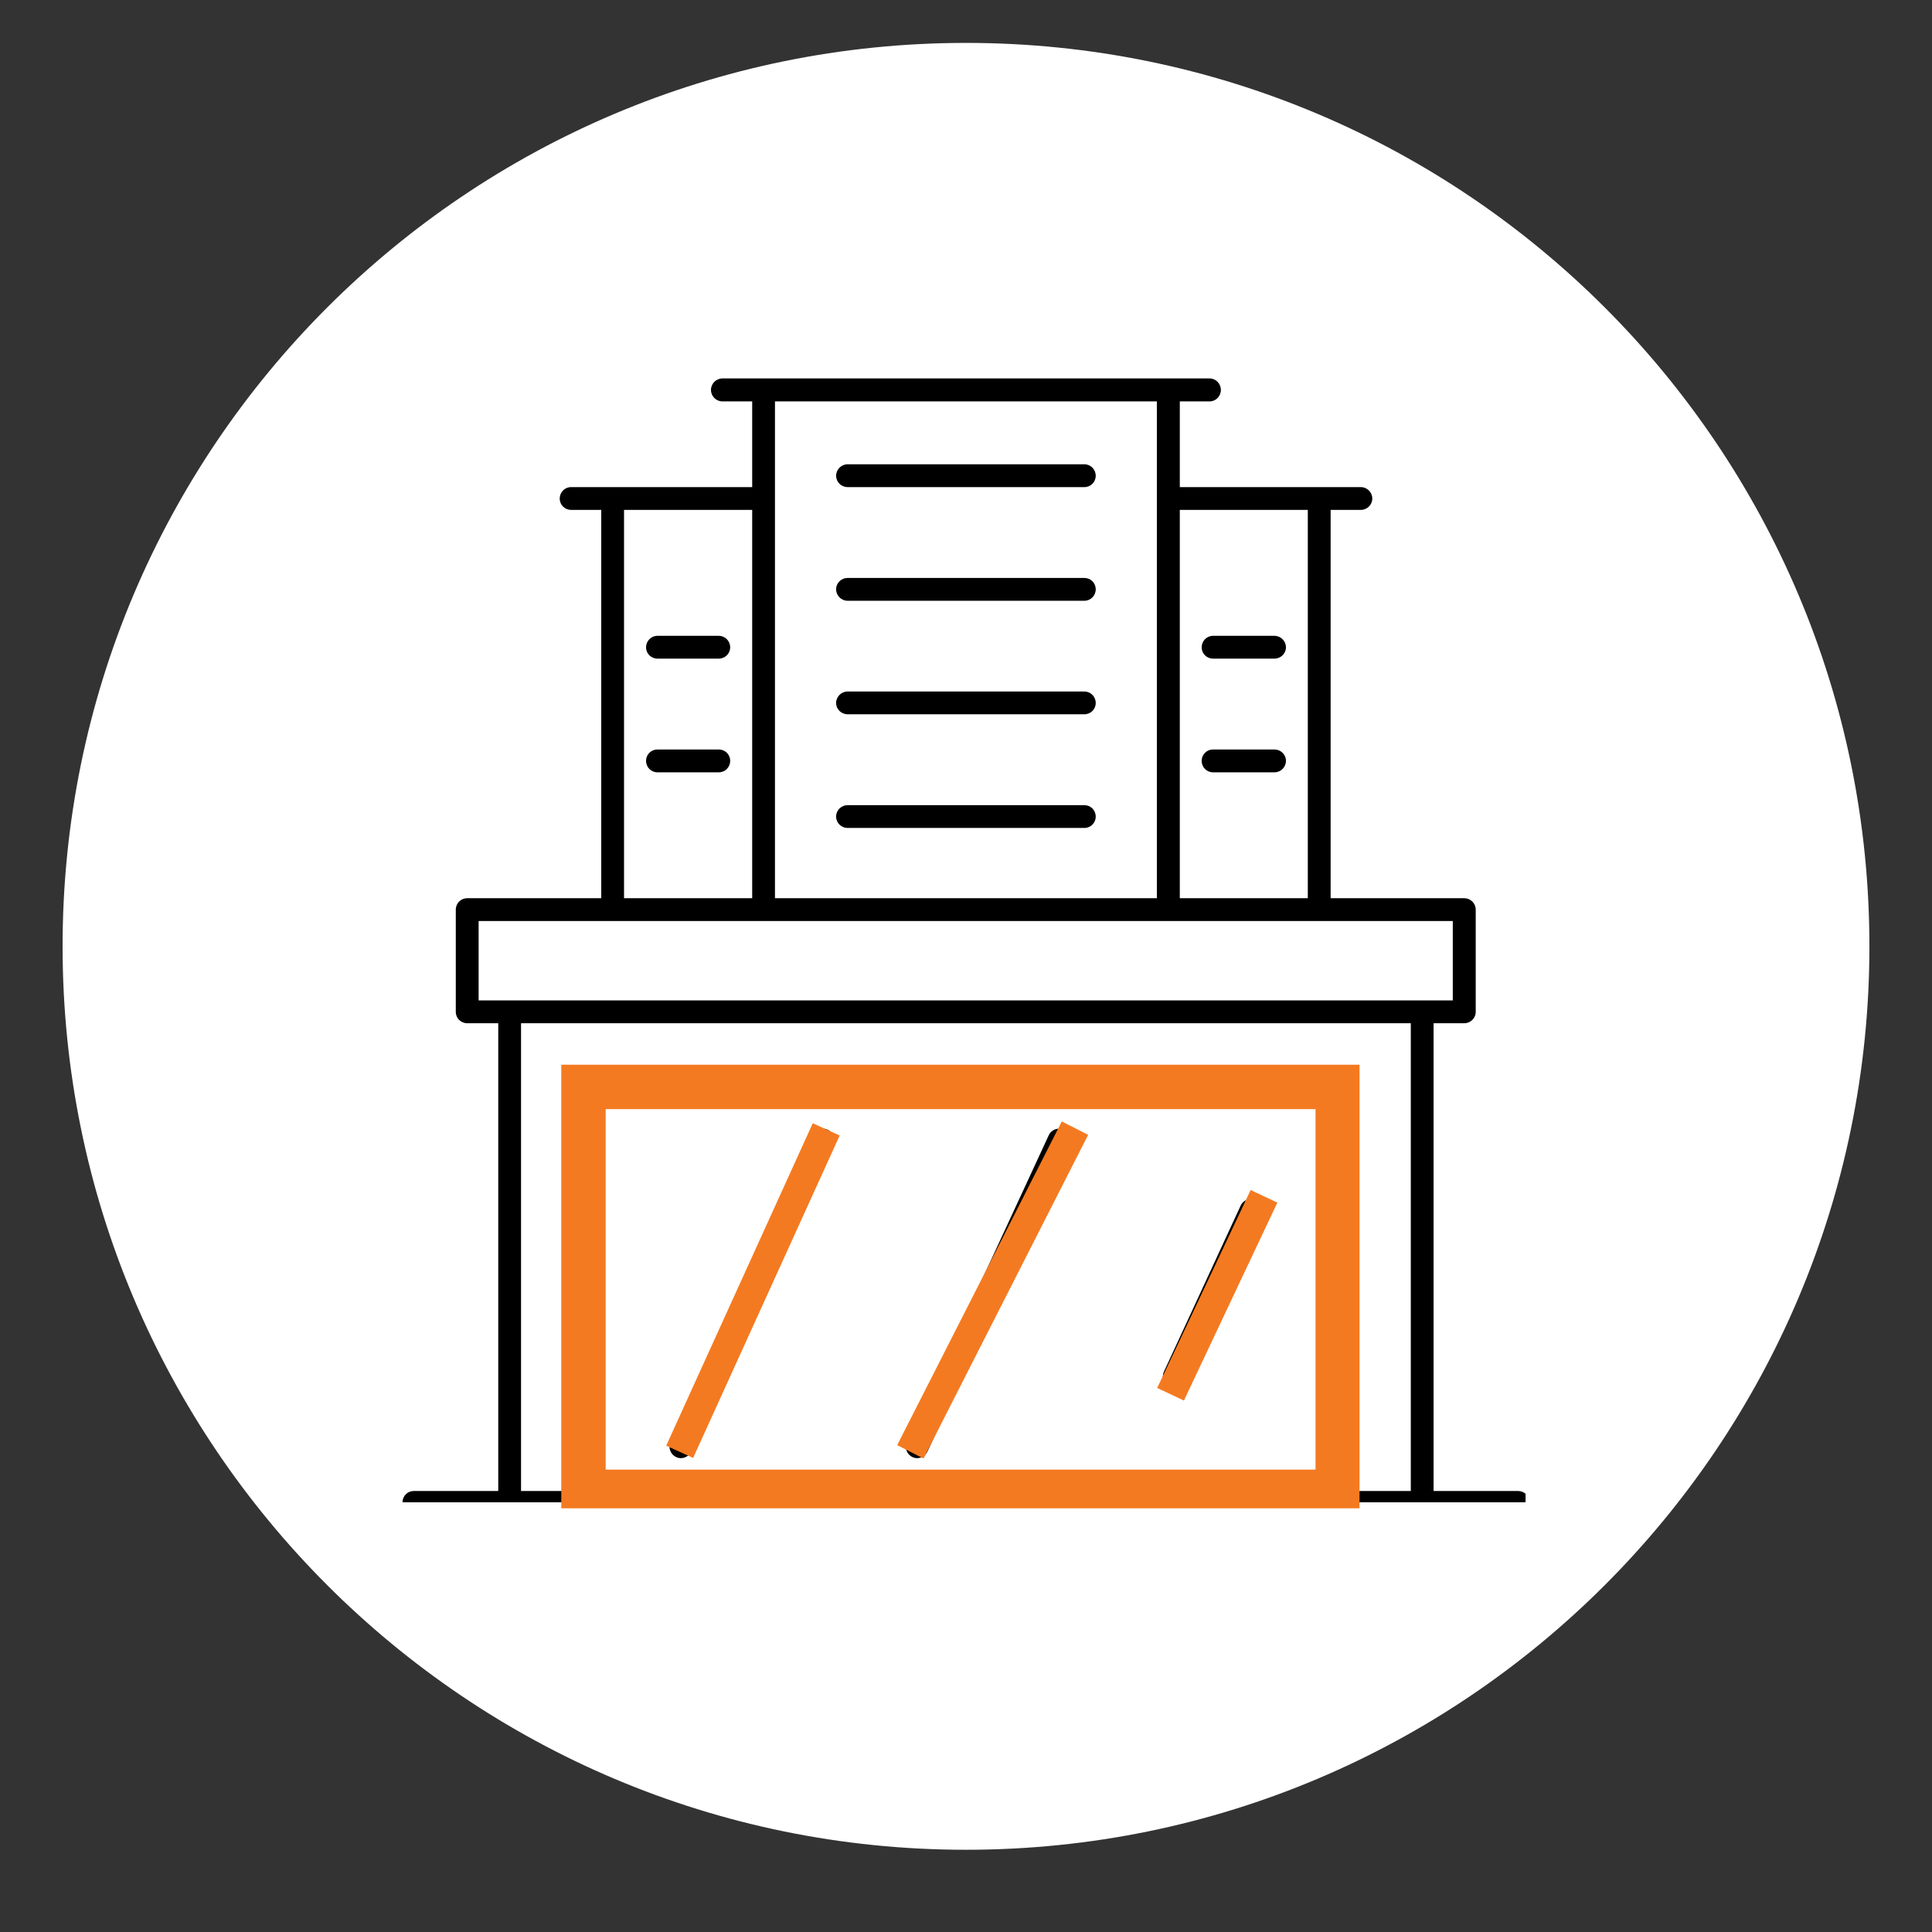
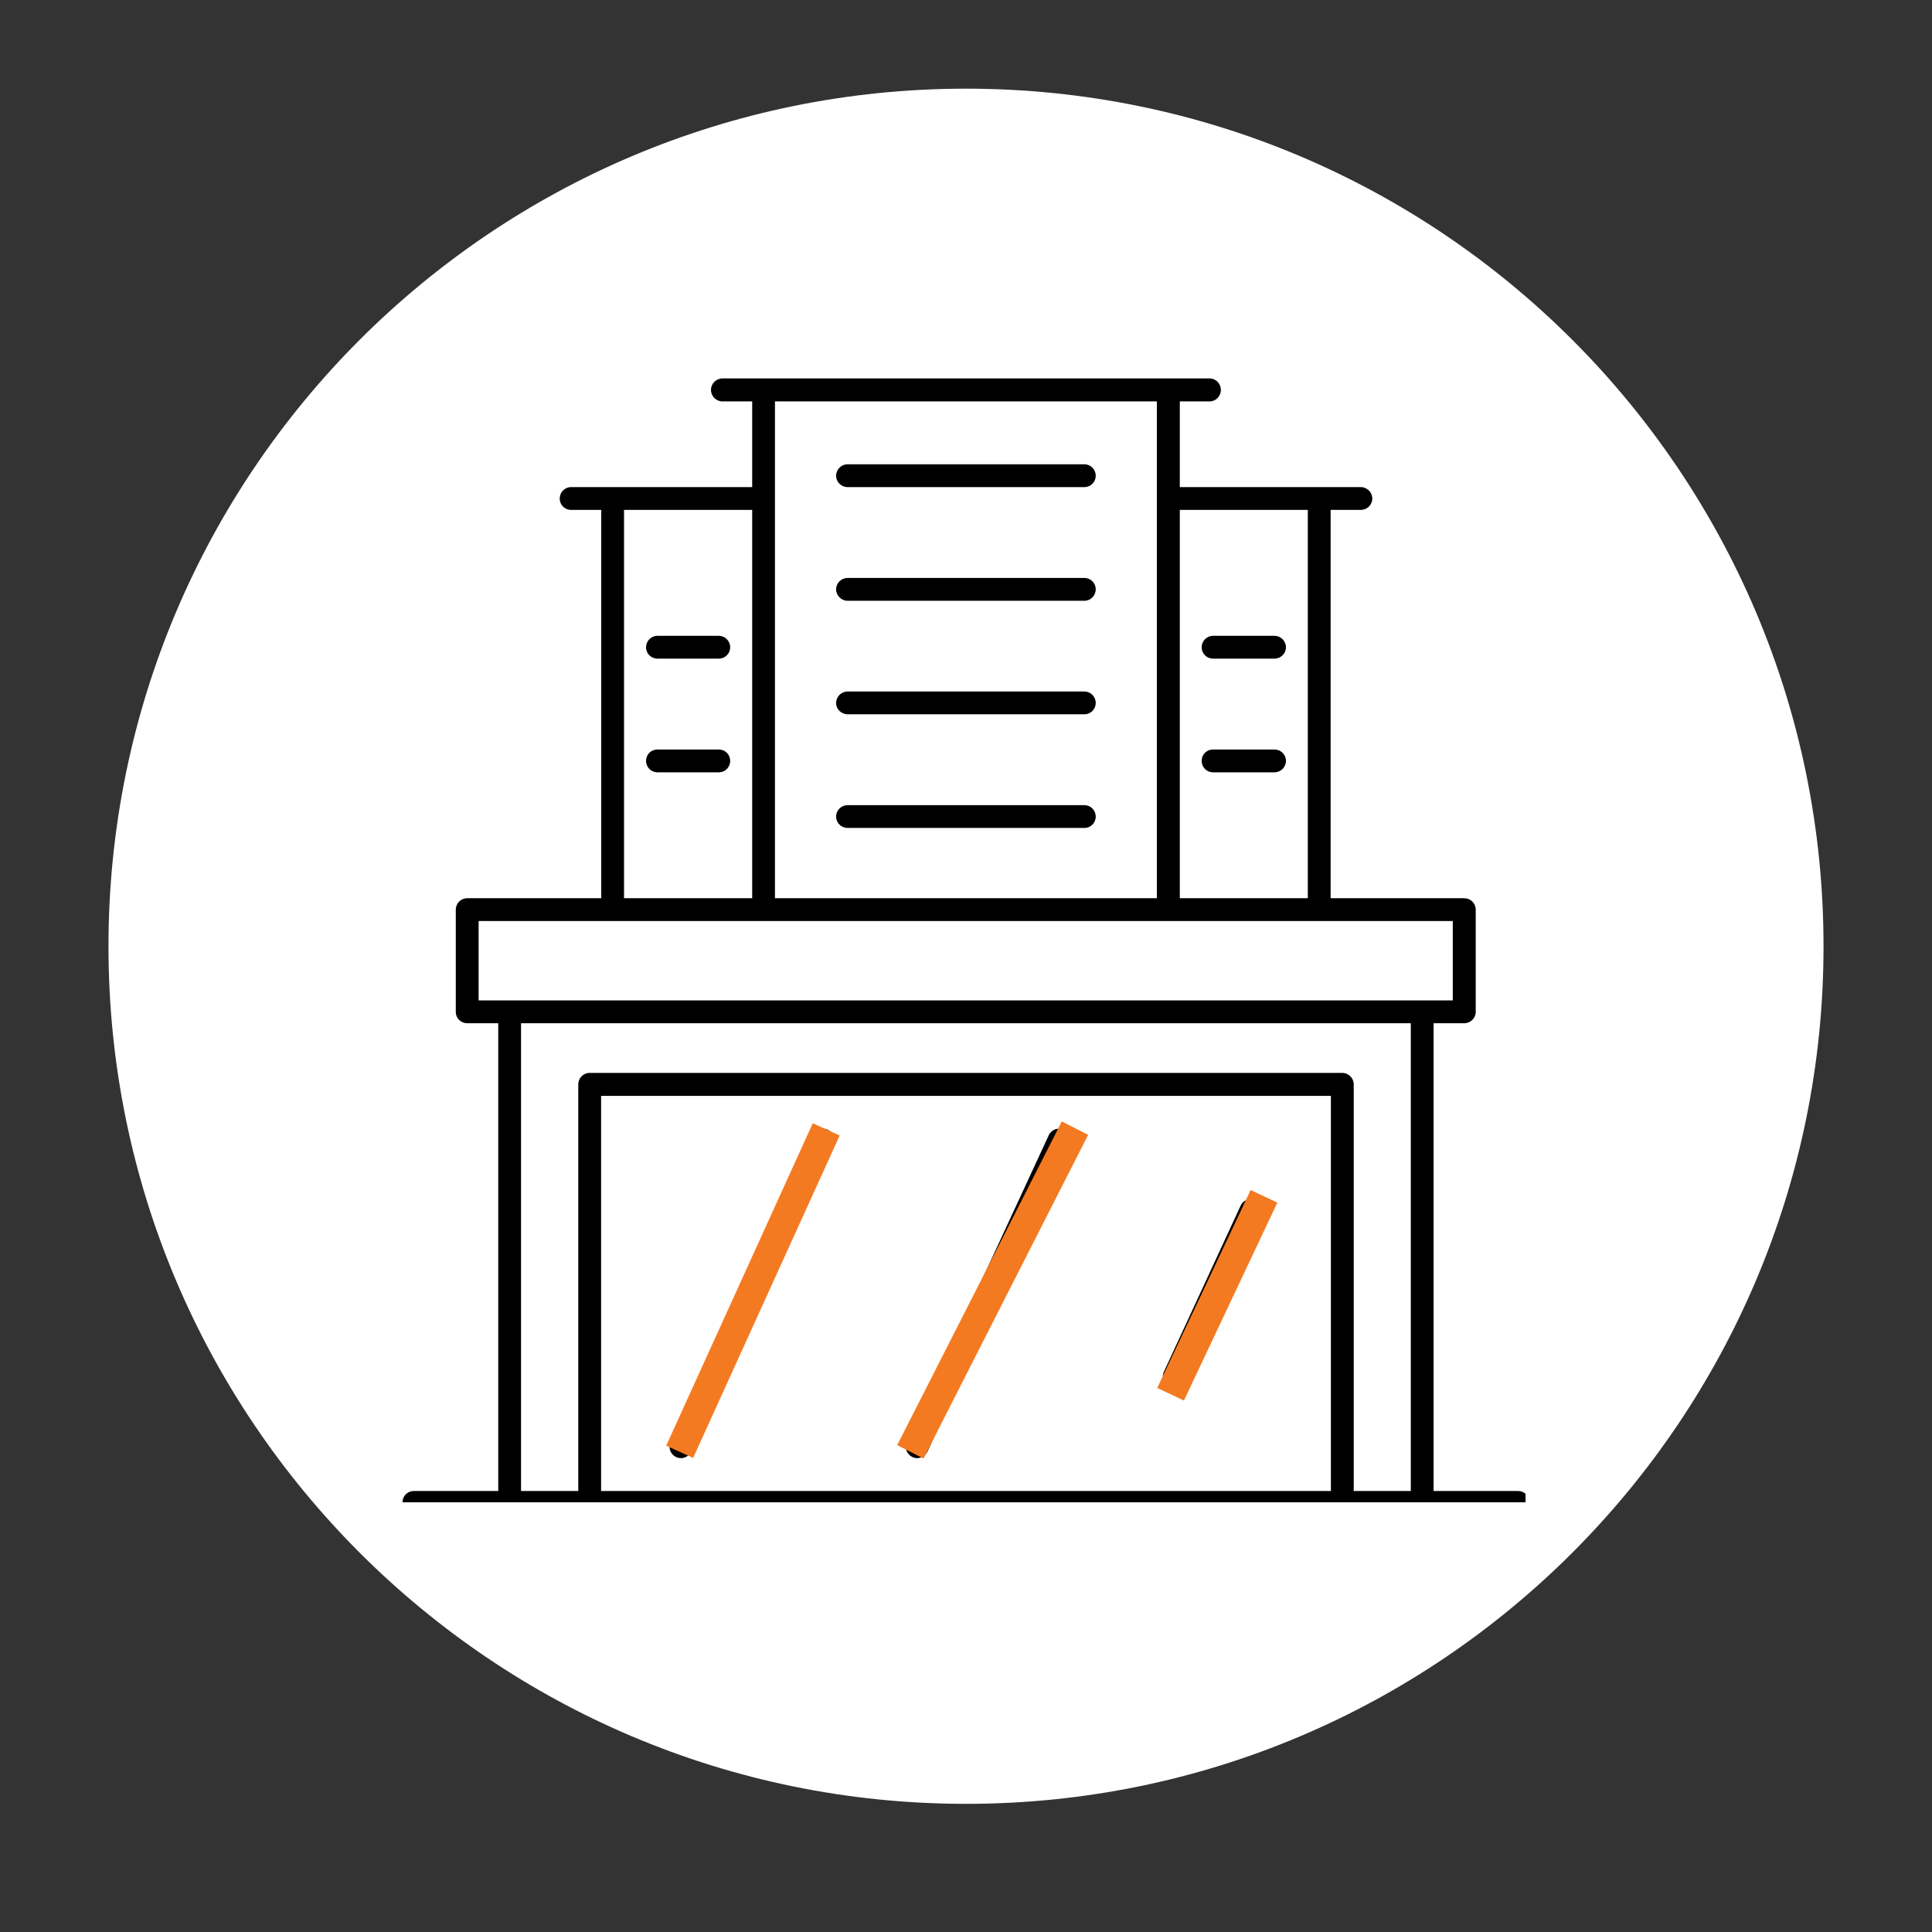
<svg xmlns="http://www.w3.org/2000/svg" width="64" zoomAndPan="magnify" viewBox="0 0 48 48" height="64" preserveAspectRatio="xMidYMid meet" version="1.0">
  <rect x="0" y="0" width="48" height="48" fill="#333333" stroke="none" />
  <defs>
    <clipPath id="b0f8c9d73c">
      <path d="M 1.555 1.066 L 46.445 1.066 L 46.445 45.957 L 1.555 45.957 Z M 1.555 1.066 " clip-rule="nonzero" />
    </clipPath>
    <clipPath id="91588f82bb">
-       <path d="M 24 1.066 C 11.605 1.066 1.555 11.113 1.555 23.512 C 1.555 35.906 11.605 45.957 24 45.957 C 36.395 45.957 46.445 35.906 46.445 23.512 C 46.445 11.113 36.395 1.066 24 1.066 Z M 24 1.066 " clip-rule="nonzero" />
-     </clipPath>
+       </clipPath>
    <clipPath id="3e307685c6">
      <path d="M 0.555 0.066 L 45.445 0.066 L 45.445 44.957 L 0.555 44.957 Z M 0.555 0.066 " clip-rule="nonzero" />
    </clipPath>
    <clipPath id="dcc3ed8ea4">
-       <path d="M 23 0.066 C 10.605 0.066 0.555 10.113 0.555 22.512 C 0.555 34.906 10.605 44.957 23 44.957 C 35.395 44.957 45.445 34.906 45.445 22.512 C 45.445 10.113 35.395 0.066 23 0.066 Z M 23 0.066 " clip-rule="nonzero" />
-     </clipPath>
+       </clipPath>
    <clipPath id="002d492c56">
      <rect x="0" width="46" y="0" height="45" />
    </clipPath>
    <clipPath id="3f9f9139b4">
      <path d="M 2.695 2.203 L 45.305 2.203 L 45.305 44.816 L 2.695 44.816 Z M 2.695 2.203 " clip-rule="nonzero" />
    </clipPath>
    <clipPath id="85886c05aa">
      <path d="M 24 2.203 C 12.234 2.203 2.695 11.742 2.695 23.512 C 2.695 35.277 12.234 44.816 24 44.816 C 35.766 44.816 45.305 35.277 45.305 23.512 C 45.305 11.742 35.766 2.203 24 2.203 Z M 24 2.203 " clip-rule="nonzero" />
    </clipPath>
    <clipPath id="d2e73dde92">
      <path d="M 0.695 0.203 L 43.305 0.203 L 43.305 42.816 L 0.695 42.816 Z M 0.695 0.203 " clip-rule="nonzero" />
    </clipPath>
    <clipPath id="2dfe3830da">
      <path d="M 22 0.203 C 10.234 0.203 0.695 9.742 0.695 21.512 C 0.695 33.277 10.234 42.816 22 42.816 C 33.766 42.816 43.305 33.277 43.305 21.512 C 43.305 9.742 33.766 0.203 22 0.203 Z M 22 0.203 " clip-rule="nonzero" />
    </clipPath>
    <clipPath id="1b6336d2be">
      <rect x="0" width="44" y="0" height="43" />
    </clipPath>
    <clipPath id="2516b8bf69">
      <path d="M 10 9.402 L 37.902 9.402 L 37.902 37.324 L 10 37.324 Z M 10 9.402 " clip-rule="nonzero" />
    </clipPath>
    <clipPath id="f7e7282df4">
-       <path d="M 13.945 26.453 L 33.777 26.453 L 33.777 37.473 L 13.945 37.473 Z M 13.945 26.453 " clip-rule="nonzero" />
-     </clipPath>
+       </clipPath>
  </defs>
  <g clip-path="url(#b0f8c9d73c)">
    <g clip-path="url(#91588f82bb)">
      <g transform="matrix(1, 0, 0, 1, 1, 1)">
        <g clip-path="url(#002d492c56)">
          <g clip-path="url(#3e307685c6)">
            <g clip-path="url(#dcc3ed8ea4)">
              <path fill="#ffffff" d="M 0.555 0.066 L 45.445 0.066 L 45.445 44.957 L 0.555 44.957 Z M 0.555 0.066 " fill-opacity="1" fill-rule="nonzero" />
            </g>
          </g>
        </g>
      </g>
    </g>
  </g>
  <g clip-path="url(#3f9f9139b4)">
    <g clip-path="url(#85886c05aa)">
      <g transform="matrix(1, 0, 0, 1, 2, 2)">
        <g clip-path="url(#1b6336d2be)">
          <g clip-path="url(#d2e73dde92)">
            <g clip-path="url(#2dfe3830da)">
              <path fill="#ffffff" d="M 0.695 0.203 L 43.305 0.203 L 43.305 42.816 L 0.695 42.816 Z M 0.695 0.203 " fill-opacity="1" fill-rule="nonzero" />
            </g>
          </g>
        </g>
      </g>
    </g>
  </g>
  <path fill="#000000" d="M 26.941 20.004 L 21.059 20.004 C 20.902 20.004 20.773 20.129 20.773 20.289 C 20.773 20.445 20.902 20.57 21.059 20.57 L 26.941 20.57 C 27.098 20.57 27.223 20.445 27.223 20.289 C 27.223 20.129 27.098 20.004 26.941 20.004 " fill-opacity="1" fill-rule="nonzero" />
  <path fill="#000000" d="M 26.941 14.359 L 21.059 14.359 C 20.902 14.359 20.773 14.484 20.773 14.641 C 20.773 14.797 20.902 14.926 21.059 14.926 L 26.941 14.926 C 27.098 14.926 27.223 14.797 27.223 14.641 C 27.223 14.484 27.098 14.359 26.941 14.359 " fill-opacity="1" fill-rule="nonzero" />
  <path fill="#000000" d="M 26.941 17.18 L 21.059 17.18 C 20.902 17.18 20.773 17.309 20.773 17.465 C 20.773 17.621 20.902 17.746 21.059 17.746 L 26.941 17.746 C 27.098 17.746 27.223 17.621 27.223 17.465 C 27.223 17.309 27.098 17.18 26.941 17.18 " fill-opacity="1" fill-rule="nonzero" />
  <path fill="#000000" d="M 26.941 11.535 L 21.059 11.535 C 20.902 11.535 20.773 11.664 20.773 11.82 C 20.773 11.977 20.902 12.102 21.059 12.102 L 26.941 12.102 C 27.098 12.102 27.223 11.977 27.223 11.82 C 27.223 11.664 27.098 11.535 26.941 11.535 " fill-opacity="1" fill-rule="nonzero" />
  <g clip-path="url(#2516b8bf69)">
    <path fill="#000000" d="M 12.664 24.855 L 11.891 24.855 L 11.891 22.883 L 36.094 22.883 L 36.094 24.855 Z M 35.051 37.043 L 33.633 37.043 L 33.633 26.941 C 33.633 26.785 33.504 26.656 33.348 26.656 L 14.648 26.656 C 14.492 26.656 14.367 26.785 14.367 26.941 L 14.367 37.043 L 12.945 37.043 L 12.945 25.422 L 35.051 25.422 Z M 33.066 37.043 L 14.934 37.043 L 14.934 27.227 L 33.066 27.227 Z M 15.504 12.668 L 18.688 12.668 L 18.688 22.316 L 15.504 22.316 Z M 19.254 12.387 L 19.254 9.973 L 28.742 9.973 L 28.742 22.316 L 19.254 22.316 Z M 29.312 12.668 L 32.492 12.668 L 32.492 22.316 L 29.312 22.316 Z M 37.715 37.043 L 35.617 37.043 L 35.617 25.422 L 36.379 25.422 C 36.535 25.422 36.664 25.297 36.664 25.141 L 36.664 22.602 C 36.664 22.441 36.535 22.316 36.379 22.316 L 33.059 22.316 L 33.059 12.668 L 33.809 12.668 C 33.965 12.668 34.094 12.543 34.094 12.387 C 34.094 12.23 33.965 12.102 33.809 12.102 L 29.312 12.102 L 29.312 9.973 L 30.051 9.973 C 30.207 9.973 30.332 9.844 30.332 9.688 C 30.332 9.531 30.207 9.402 30.051 9.402 L 17.949 9.402 C 17.793 9.402 17.664 9.531 17.664 9.688 C 17.664 9.844 17.793 9.973 17.949 9.973 L 18.688 9.973 L 18.688 12.102 L 14.188 12.102 C 14.031 12.102 13.906 12.23 13.906 12.387 C 13.906 12.543 14.031 12.668 14.188 12.668 L 14.938 12.668 L 14.938 22.316 L 11.609 22.316 C 11.449 22.316 11.324 22.441 11.324 22.602 L 11.324 25.141 C 11.324 25.297 11.449 25.422 11.609 25.422 L 12.379 25.422 L 12.379 37.043 L 10.281 37.043 C 10.125 37.043 10 37.168 10 37.324 C 10 37.484 10.125 37.609 10.281 37.609 L 37.715 37.609 C 37.871 37.609 38 37.484 38 37.324 C 38 37.168 37.871 37.043 37.715 37.043 " fill-opacity="1" fill-rule="nonzero" />
  </g>
  <path fill="#000000" d="M 29.055 34.453 C 29.094 34.473 29.133 34.48 29.172 34.48 C 29.281 34.48 29.383 34.418 29.43 34.316 L 31.34 30.191 C 31.402 30.047 31.344 29.879 31.199 29.812 C 31.059 29.75 30.891 29.809 30.824 29.953 L 28.918 34.078 C 28.852 34.219 28.914 34.387 29.055 34.453 " fill-opacity="1" fill-rule="nonzero" />
  <path fill="#000000" d="M 22.668 36.199 C 22.707 36.219 22.746 36.227 22.785 36.227 C 22.895 36.227 22.996 36.164 23.043 36.062 L 26.566 28.445 C 26.633 28.301 26.57 28.133 26.43 28.066 C 26.289 28.004 26.121 28.062 26.055 28.207 L 22.531 35.824 C 22.465 35.965 22.527 36.133 22.668 36.199 " fill-opacity="1" fill-rule="nonzero" />
  <path fill="#000000" d="M 16.797 36.199 C 16.836 36.219 16.875 36.227 16.918 36.227 C 17.023 36.227 17.125 36.164 17.172 36.062 L 20.699 28.445 C 20.766 28.301 20.703 28.133 20.559 28.066 C 20.418 28.004 20.25 28.062 20.184 28.207 L 16.66 35.824 C 16.594 35.965 16.656 36.133 16.797 36.199 " fill-opacity="1" fill-rule="nonzero" />
  <path fill="#000000" d="M 17.859 15.797 L 16.332 15.797 C 16.176 15.797 16.051 15.926 16.051 16.082 C 16.051 16.238 16.176 16.363 16.332 16.363 L 17.859 16.363 C 18.016 16.363 18.141 16.238 18.141 16.082 C 18.141 15.926 18.016 15.797 17.859 15.797 " fill-opacity="1" fill-rule="nonzero" />
  <path fill="#000000" d="M 17.859 18.621 L 16.332 18.621 C 16.176 18.621 16.051 18.746 16.051 18.902 C 16.051 19.062 16.176 19.188 16.332 19.188 L 17.859 19.188 C 18.016 19.188 18.141 19.062 18.141 18.902 C 18.141 18.746 18.016 18.621 17.859 18.621 " fill-opacity="1" fill-rule="nonzero" />
  <path fill="#000000" d="M 31.664 15.797 L 30.137 15.797 C 29.98 15.797 29.855 15.926 29.855 16.082 C 29.855 16.238 29.98 16.363 30.137 16.363 L 31.664 16.363 C 31.82 16.363 31.949 16.238 31.949 16.082 C 31.949 15.926 31.82 15.797 31.664 15.797 " fill-opacity="1" fill-rule="nonzero" />
  <path fill="#000000" d="M 31.664 18.621 L 30.137 18.621 C 29.98 18.621 29.855 18.746 29.855 18.902 C 29.855 19.062 29.98 19.188 30.137 19.188 L 31.664 19.188 C 31.82 19.188 31.949 19.062 31.949 18.902 C 31.949 18.746 31.82 18.621 31.664 18.621 " fill-opacity="1" fill-rule="nonzero" />
  <g clip-path="url(#f7e7282df4)">
    <path stroke-linecap="butt" transform="matrix(0.735, 0, 0, 0.735, 13.947, 26.453)" fill="none" stroke-linejoin="miter" d="M -0.002 0.001 L 26.992 0.001 L 26.992 15.186 L -0.002 15.186 Z M -0.002 0.001 " stroke="#f47a21" stroke-width="3" stroke-opacity="1" stroke-miterlimit="4" />
  </g>
  <path stroke-linecap="butt" transform="matrix(0.304, -0.669, 0.669, 0.304, 16.552, 35.919)" fill="none" stroke-linejoin="miter" d="M 0.001 0.499 L 11.976 0.5 " stroke="#f47a21" stroke-width="1" stroke-opacity="1" stroke-miterlimit="4" />
  <path stroke-linecap="butt" transform="matrix(0.313, -0.664, 0.664, 0.313, 28.752, 34.485)" fill="none" stroke-linejoin="miter" d="M 0.001 0.497 L 7.409 0.501 " stroke="#f47a21" stroke-width="1" stroke-opacity="1" stroke-miterlimit="4" />
  <path stroke-linecap="butt" transform="matrix(0.333, -0.655, 0.655, 0.333, 22.29, 35.903)" fill="none" stroke-linejoin="miter" d="M -0.001 0.501 L 12.278 0.502 " stroke="#f47a21" stroke-width="1" stroke-opacity="1" stroke-miterlimit="4" />
</svg>